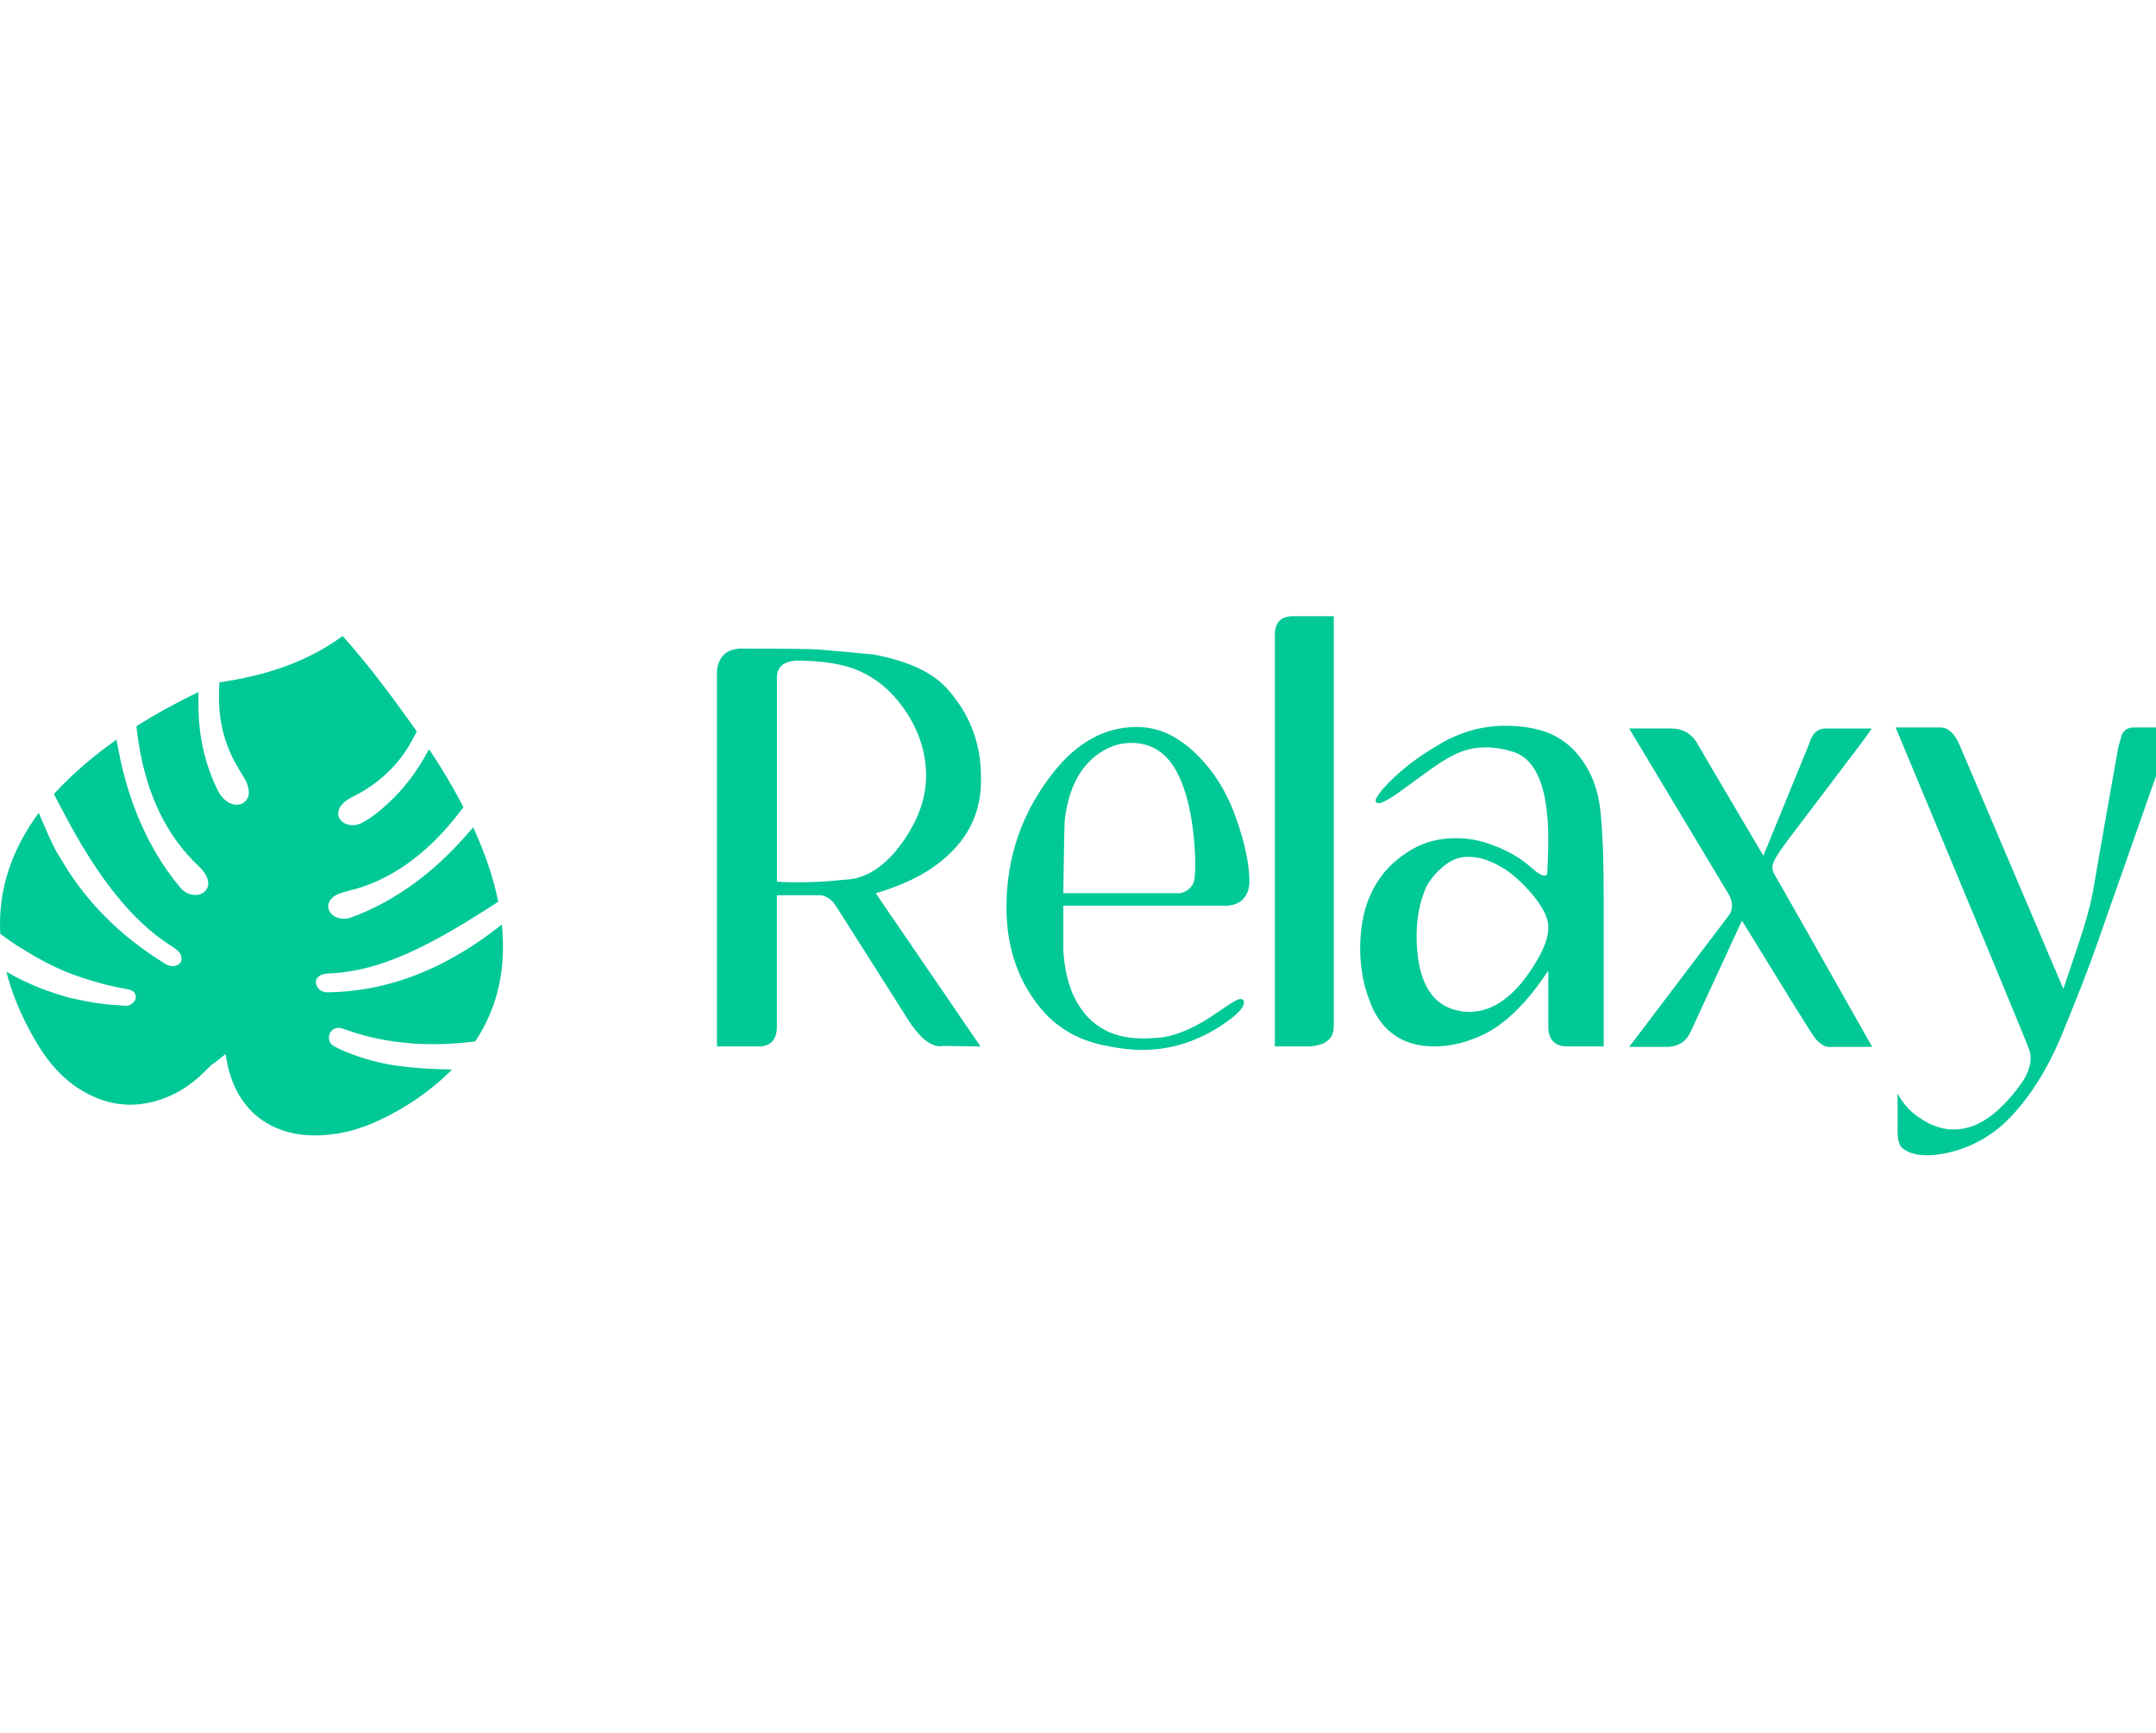
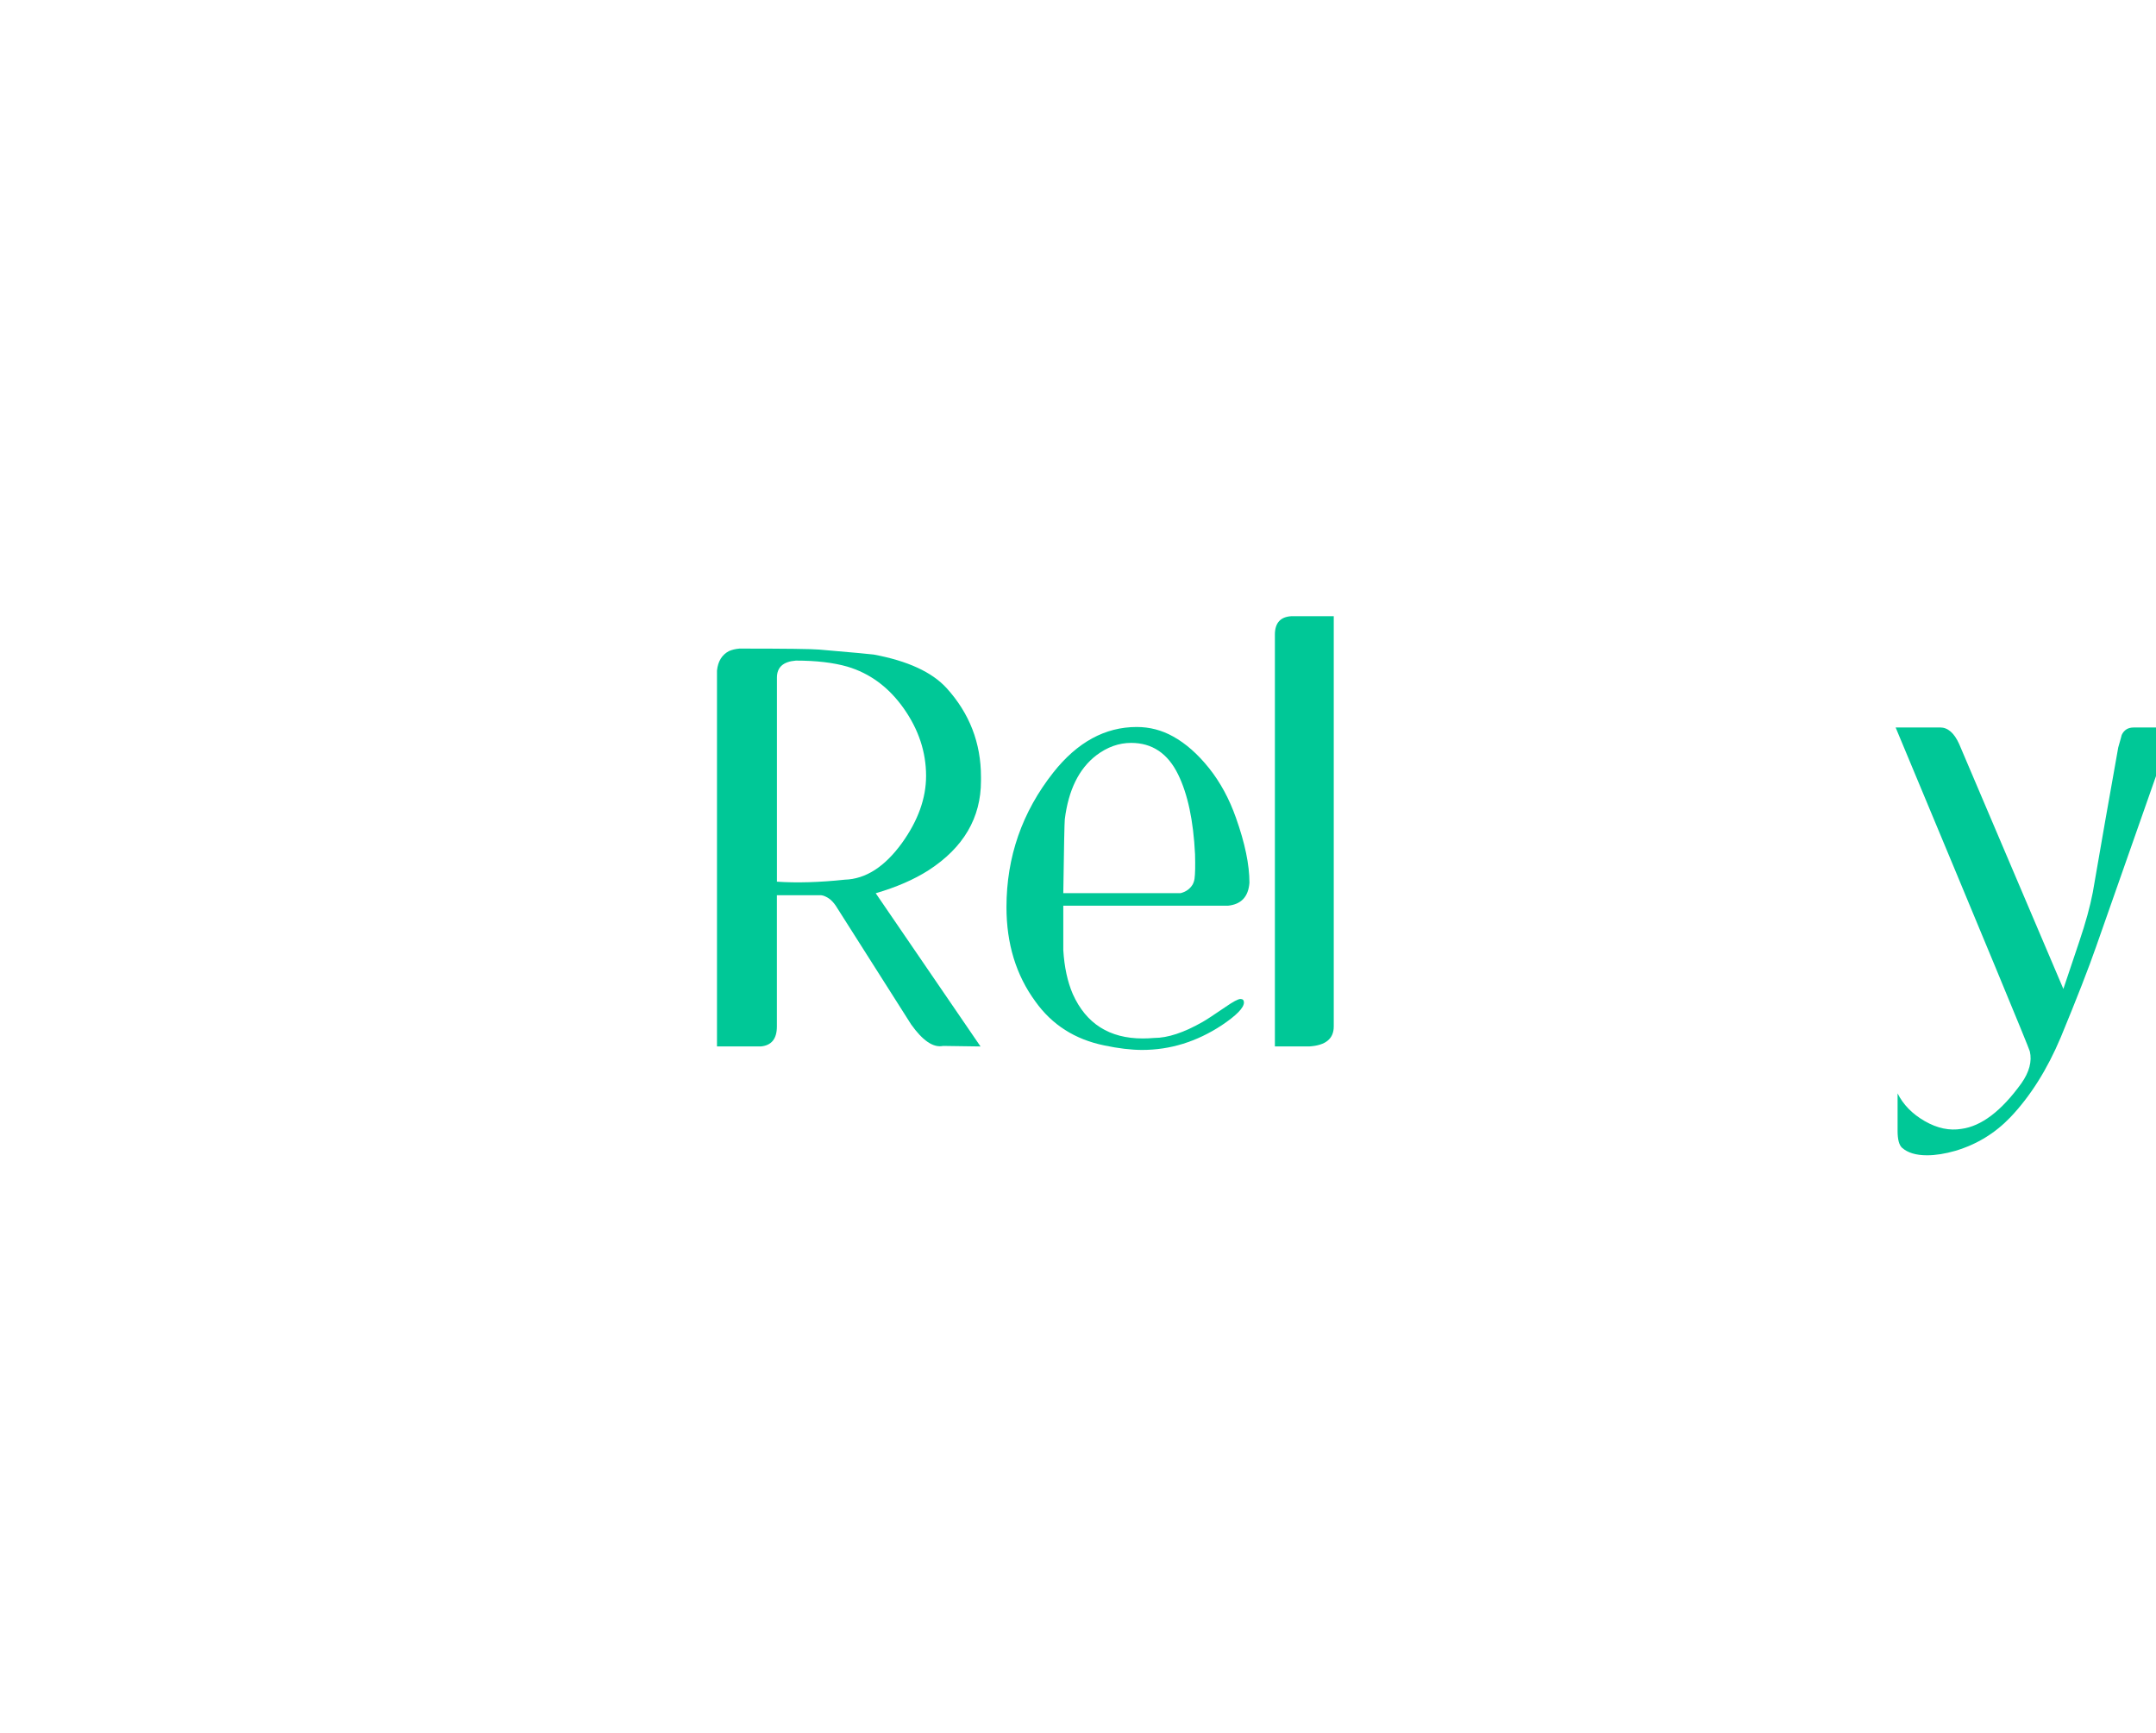
<svg xmlns="http://www.w3.org/2000/svg" width="56" height="45" viewBox="0 0 56 45" fill="none">
  <g clip-path="url(#clip0_2023_134)">
-     <path d="M5.86 27.369C5.87 27.429 5.88 27.488 5.89 27.547C5.965 27.949 6.105 28.324 6.355 28.652C6.538 28.891 6.763 29.081 7.032 29.221C7.446 29.436 7.889 29.502 8.349 29.48C8.864 29.455 9.353 29.321 9.819 29.105C10.519 28.782 11.15 28.355 11.702 27.815C11.712 27.805 11.722 27.794 11.738 27.776C11.711 27.774 11.691 27.77 11.67 27.77C11.173 27.762 10.677 27.734 10.185 27.654C9.727 27.58 9.287 27.448 8.863 27.261C8.807 27.236 8.752 27.208 8.698 27.18C8.581 27.119 8.529 27.025 8.546 26.91C8.568 26.747 8.722 26.653 8.877 26.703C9.065 26.765 9.251 26.832 9.441 26.883C9.823 26.986 10.211 27.053 10.604 27.087C11.171 27.135 11.737 27.118 12.301 27.049C12.312 27.048 12.323 27.045 12.344 27.041C12.953 26.124 13.147 25.108 13.035 24.007C12.992 24.04 12.959 24.064 12.927 24.09C12.52 24.407 12.092 24.692 11.637 24.935C10.742 25.413 9.792 25.705 8.774 25.759C8.686 25.764 8.597 25.768 8.508 25.768C8.399 25.768 8.307 25.728 8.245 25.634C8.169 25.519 8.202 25.383 8.326 25.325C8.383 25.299 8.448 25.282 8.51 25.28C9.013 25.263 9.498 25.161 9.971 24.999C10.385 24.858 10.783 24.677 11.171 24.474C11.759 24.168 12.319 23.816 12.876 23.459C12.897 23.446 12.916 23.43 12.941 23.412C12.805 22.743 12.575 22.107 12.291 21.483C12.19 21.598 12.094 21.709 11.996 21.818C11.53 22.331 11.015 22.785 10.433 23.164C10.024 23.43 9.59 23.651 9.132 23.82C8.997 23.869 8.86 23.874 8.725 23.815C8.659 23.786 8.607 23.741 8.569 23.682C8.503 23.581 8.511 23.458 8.586 23.363C8.67 23.257 8.786 23.208 8.911 23.172C9.077 23.125 9.245 23.085 9.408 23.031C9.96 22.846 10.454 22.553 10.901 22.182C11.321 21.835 11.683 21.434 12.008 20.998C12.017 20.987 12.023 20.975 12.035 20.957C11.772 20.444 11.473 19.95 11.15 19.461C11.133 19.484 11.12 19.497 11.112 19.513C10.838 20.024 10.495 20.483 10.066 20.874C9.872 21.052 9.668 21.222 9.435 21.35C9.297 21.427 9.148 21.455 8.994 21.398C8.785 21.32 8.723 21.112 8.852 20.931C8.933 20.819 9.045 20.748 9.165 20.688C9.502 20.522 9.808 20.312 10.078 20.05C10.317 19.819 10.519 19.558 10.68 19.267C10.73 19.178 10.776 19.086 10.826 18.993C10.217 18.135 9.599 17.294 8.9 16.516C7.944 17.213 6.857 17.551 5.696 17.718C5.692 17.895 5.683 18.069 5.689 18.243C5.706 18.774 5.834 19.277 6.078 19.749C6.161 19.909 6.26 20.061 6.352 20.217C6.414 20.323 6.458 20.437 6.463 20.562C6.473 20.78 6.296 20.93 6.082 20.891C5.995 20.875 5.919 20.836 5.852 20.78C5.772 20.714 5.712 20.631 5.664 20.539C5.489 20.195 5.365 19.833 5.28 19.457C5.203 19.117 5.162 18.773 5.155 18.424C5.152 18.277 5.153 18.13 5.152 17.97C4.598 18.24 4.062 18.53 3.547 18.856C3.547 18.879 3.546 18.896 3.548 18.912C3.594 19.302 3.661 19.688 3.765 20.067C3.856 20.401 3.969 20.726 4.116 21.038C4.375 21.59 4.72 22.08 5.166 22.498C5.256 22.582 5.333 22.676 5.379 22.793C5.487 23.067 5.284 23.25 5.061 23.24C4.899 23.232 4.772 23.157 4.674 23.039C4.555 22.895 4.442 22.747 4.335 22.595C4.117 22.285 3.93 21.956 3.766 21.615C3.438 20.934 3.218 20.219 3.077 19.477C3.06 19.39 3.044 19.303 3.026 19.207C2.436 19.624 1.89 20.083 1.403 20.617C1.426 20.665 1.444 20.708 1.467 20.75C1.587 20.978 1.707 21.206 1.831 21.433C2.187 22.079 2.577 22.704 3.044 23.277C3.389 23.701 3.773 24.086 4.217 24.408C4.313 24.478 4.415 24.541 4.514 24.607C4.588 24.657 4.658 24.712 4.695 24.797C4.754 24.929 4.689 25.053 4.548 25.081C4.451 25.101 4.364 25.073 4.285 25.024C3.721 24.676 3.197 24.274 2.731 23.802C2.306 23.373 1.937 22.901 1.628 22.382C1.54 22.235 1.445 22.09 1.372 21.934C1.245 21.669 1.133 21.396 1.015 21.127C1.013 21.124 1.011 21.122 1.002 21.112C0.32 22.047 -0.057 23.074 0.007 24.25C0.162 24.359 0.312 24.474 0.472 24.573C0.705 24.717 0.941 24.859 1.184 24.987C1.492 25.149 1.814 25.283 2.144 25.392C2.521 25.517 2.905 25.619 3.297 25.683C3.33 25.689 3.362 25.7 3.394 25.71C3.525 25.753 3.57 25.907 3.481 26.014C3.423 26.084 3.345 26.123 3.253 26.117C3.035 26.101 2.815 26.09 2.598 26.059C2.362 26.027 2.128 25.979 1.895 25.929C1.754 25.899 1.615 25.855 1.478 25.811C1.322 25.76 1.166 25.71 1.014 25.646C0.743 25.533 0.473 25.414 0.22 25.262C0.208 25.255 0.195 25.252 0.167 25.242C0.204 25.371 0.235 25.491 0.273 25.607C0.455 26.16 0.706 26.68 1.011 27.174C1.288 27.624 1.634 28.013 2.087 28.294C2.715 28.684 3.387 28.794 4.101 28.575C4.492 28.456 4.839 28.253 5.146 27.985C5.269 27.877 5.382 27.758 5.501 27.645C5.512 27.634 5.524 27.622 5.548 27.619L5.86 27.369Z" fill="#00C897" />
    <path d="M25.48 20.174V20.278C25.48 21.237 25.026 22.011 24.119 22.598C23.739 22.841 23.281 23.039 22.746 23.195L25.468 27.174L24.495 27.16C24.244 27.212 23.968 27.026 23.666 26.602L21.748 23.582C21.661 23.435 21.562 23.336 21.45 23.285C21.398 23.259 21.35 23.246 21.307 23.246H20.179V26.654C20.179 26.974 20.04 27.147 19.764 27.173H18.623V17.413C18.648 17.172 18.752 17.003 18.934 16.907C19.011 16.873 19.102 16.851 19.206 16.842C20.399 16.842 21.09 16.851 21.28 16.868C22.178 16.945 22.649 16.989 22.693 16.997C23.574 17.161 24.205 17.451 24.585 17.866C25.182 18.523 25.48 19.292 25.48 20.174ZM23.432 21.885C23.847 21.306 24.054 20.727 24.054 20.148C24.054 19.526 23.859 18.941 23.471 18.392C23.082 17.843 22.593 17.483 22.007 17.31C21.644 17.206 21.199 17.154 20.672 17.154C20.343 17.18 20.18 17.327 20.18 17.595V22.895C20.698 22.93 21.285 22.913 21.942 22.843C22.486 22.827 22.983 22.507 23.432 21.885Z" fill="#00C897" />
    <path d="M31.831 26.148C32.03 26.01 32.16 25.941 32.219 25.941C32.279 25.941 32.31 25.971 32.31 26.032C32.31 26.17 32.115 26.369 31.727 26.628C31.079 27.052 30.392 27.264 29.666 27.264C29.381 27.264 29.052 27.225 28.682 27.147C27.921 26.991 27.325 26.612 26.893 26.006C26.392 25.324 26.142 24.507 26.142 23.557C26.142 22.252 26.548 21.086 27.36 20.058C27.982 19.272 28.704 18.878 29.525 18.878C29.861 18.878 30.177 18.96 30.471 19.125C30.799 19.306 31.11 19.58 31.404 19.947C31.697 20.315 31.93 20.745 32.103 21.237C32.337 21.894 32.453 22.456 32.453 22.922C32.426 23.285 32.241 23.484 31.894 23.519H27.618V24.672C27.645 25.112 27.727 25.493 27.865 25.813C28.21 26.582 28.816 26.966 29.68 26.966C29.775 26.966 29.874 26.962 29.977 26.953C30.332 26.953 30.751 26.814 31.235 26.538C31.33 26.485 31.528 26.355 31.831 26.148ZM27.657 21.275C27.648 21.361 27.635 22.001 27.618 23.193H30.664C30.802 23.159 30.906 23.084 30.975 22.973C31 22.929 31.018 22.877 31.027 22.817C31.044 22.696 31.048 22.485 31.04 22.181C30.997 21.308 30.85 20.618 30.599 20.108C30.332 19.563 29.925 19.291 29.381 19.291C29.061 19.291 28.759 19.399 28.474 19.615C28.024 19.962 27.752 20.515 27.657 21.275Z" fill="#00C897" />
    <path d="M34.643 16V26.654C34.643 26.974 34.431 27.147 34.008 27.173H33.114V16.48C33.114 16.178 33.256 16.018 33.542 16.001H34.643V16Z" fill="#00C897" />
-     <path d="M41.654 23.245V27.172H41.266H40.708C40.406 27.172 40.241 27.02 40.216 26.718V25.202C39.81 25.824 39.386 26.295 38.946 26.615C38.721 26.779 38.471 26.909 38.194 27.004C37.883 27.116 37.568 27.172 37.248 27.172C36.807 27.172 36.444 27.06 36.159 26.834C35.926 26.653 35.744 26.407 35.615 26.095C35.424 25.637 35.329 25.149 35.329 24.63C35.329 23.43 35.781 22.57 36.684 22.051C37.014 21.861 37.392 21.765 37.818 21.765C38.122 21.765 38.417 21.817 38.704 21.921C39.13 22.069 39.482 22.267 39.76 22.518C39.924 22.665 40.046 22.738 40.124 22.738C40.167 22.738 40.189 22.712 40.189 22.66C40.189 22.652 40.194 22.55 40.203 22.356C40.211 22.161 40.216 21.982 40.216 21.817C40.216 20.478 39.912 19.714 39.303 19.523C39.06 19.446 38.82 19.407 38.586 19.407C38.386 19.407 38.195 19.437 38.013 19.498C37.778 19.576 37.487 19.74 37.14 19.99C36.87 20.189 36.596 20.388 36.319 20.587C36.015 20.803 35.828 20.889 35.758 20.846C35.741 20.828 35.732 20.807 35.732 20.781C35.732 20.737 35.792 20.642 35.913 20.495C36.138 20.236 36.427 19.977 36.782 19.717C36.963 19.588 37.158 19.463 37.365 19.341C37.953 18.987 38.579 18.822 39.244 18.849C39.478 18.858 39.685 18.883 39.866 18.926C40.358 19.03 40.756 19.285 41.059 19.691C41.336 20.054 41.504 20.497 41.565 21.019C41.624 21.545 41.654 22.286 41.654 23.245ZM40.216 24.088C40.216 24.001 40.203 23.919 40.177 23.841C40.099 23.616 39.938 23.371 39.693 23.102C39.447 22.834 39.217 22.639 39.002 22.519C38.64 22.303 38.3 22.216 37.982 22.26C37.792 22.285 37.599 22.392 37.4 22.577C37.202 22.763 37.069 22.95 37 23.141C36.828 23.581 36.763 24.082 36.807 24.644C36.884 25.638 37.28 26.178 37.994 26.265C38.7 26.351 39.337 25.919 39.905 24.969C40.113 24.623 40.216 24.329 40.216 24.088Z" fill="#00C897" />
-     <path d="M42.316 18.916H43.392C43.685 18.916 43.905 19.029 44.053 19.253C44.121 19.374 44.704 20.363 45.802 22.221L46.995 19.305C47.064 19.064 47.194 18.933 47.383 18.917H48.615C48.554 19.012 48.459 19.146 48.33 19.318L46.424 21.833C46.165 22.178 46.035 22.403 46.035 22.506C46.035 22.576 46.053 22.64 46.087 22.701C46.156 22.814 47.004 24.308 48.628 27.185H47.591C47.435 27.211 47.285 27.133 47.138 26.952C47.068 26.865 46.438 25.85 45.245 23.906L43.911 26.797C43.798 27.039 43.608 27.169 43.341 27.185H42.317L44.909 23.764C44.961 23.695 44.986 23.612 44.986 23.517C44.986 23.422 44.958 23.325 44.902 23.225C44.845 23.127 43.983 21.69 42.316 18.916Z" fill="#00C897" />
    <path d="M49.237 18.89H50.393C50.592 18.89 50.757 19.032 50.886 19.317C50.947 19.455 51.849 21.576 53.594 25.68C53.732 25.265 53.871 24.854 54.008 24.447C54.172 23.963 54.288 23.538 54.358 23.175C54.565 21.972 54.785 20.716 55.019 19.41C55.078 19.202 55.109 19.095 55.109 19.086C55.169 18.956 55.273 18.891 55.42 18.891H56.443L54.447 24.575C54.248 25.146 53.941 25.933 53.526 26.937C53.172 27.776 52.736 28.468 52.217 29.013C51.82 29.428 51.344 29.718 50.792 29.883C50.524 29.96 50.277 30 50.053 30C49.767 30 49.551 29.935 49.404 29.805C49.327 29.735 49.288 29.589 49.288 29.365V28.393C49.435 28.686 49.67 28.927 49.994 29.113C50.319 29.299 50.636 29.366 50.947 29.314C51.466 29.244 51.984 28.85 52.502 28.133C52.709 27.839 52.783 27.562 52.723 27.302C52.688 27.178 51.526 24.375 49.237 18.89Z" fill="#00C897" />
  </g>
  <defs>
    <clipPath id="clip0_2023_134">
      <rect width="56" height="45" fill="white" />
    </clipPath>
  </defs>
</svg>